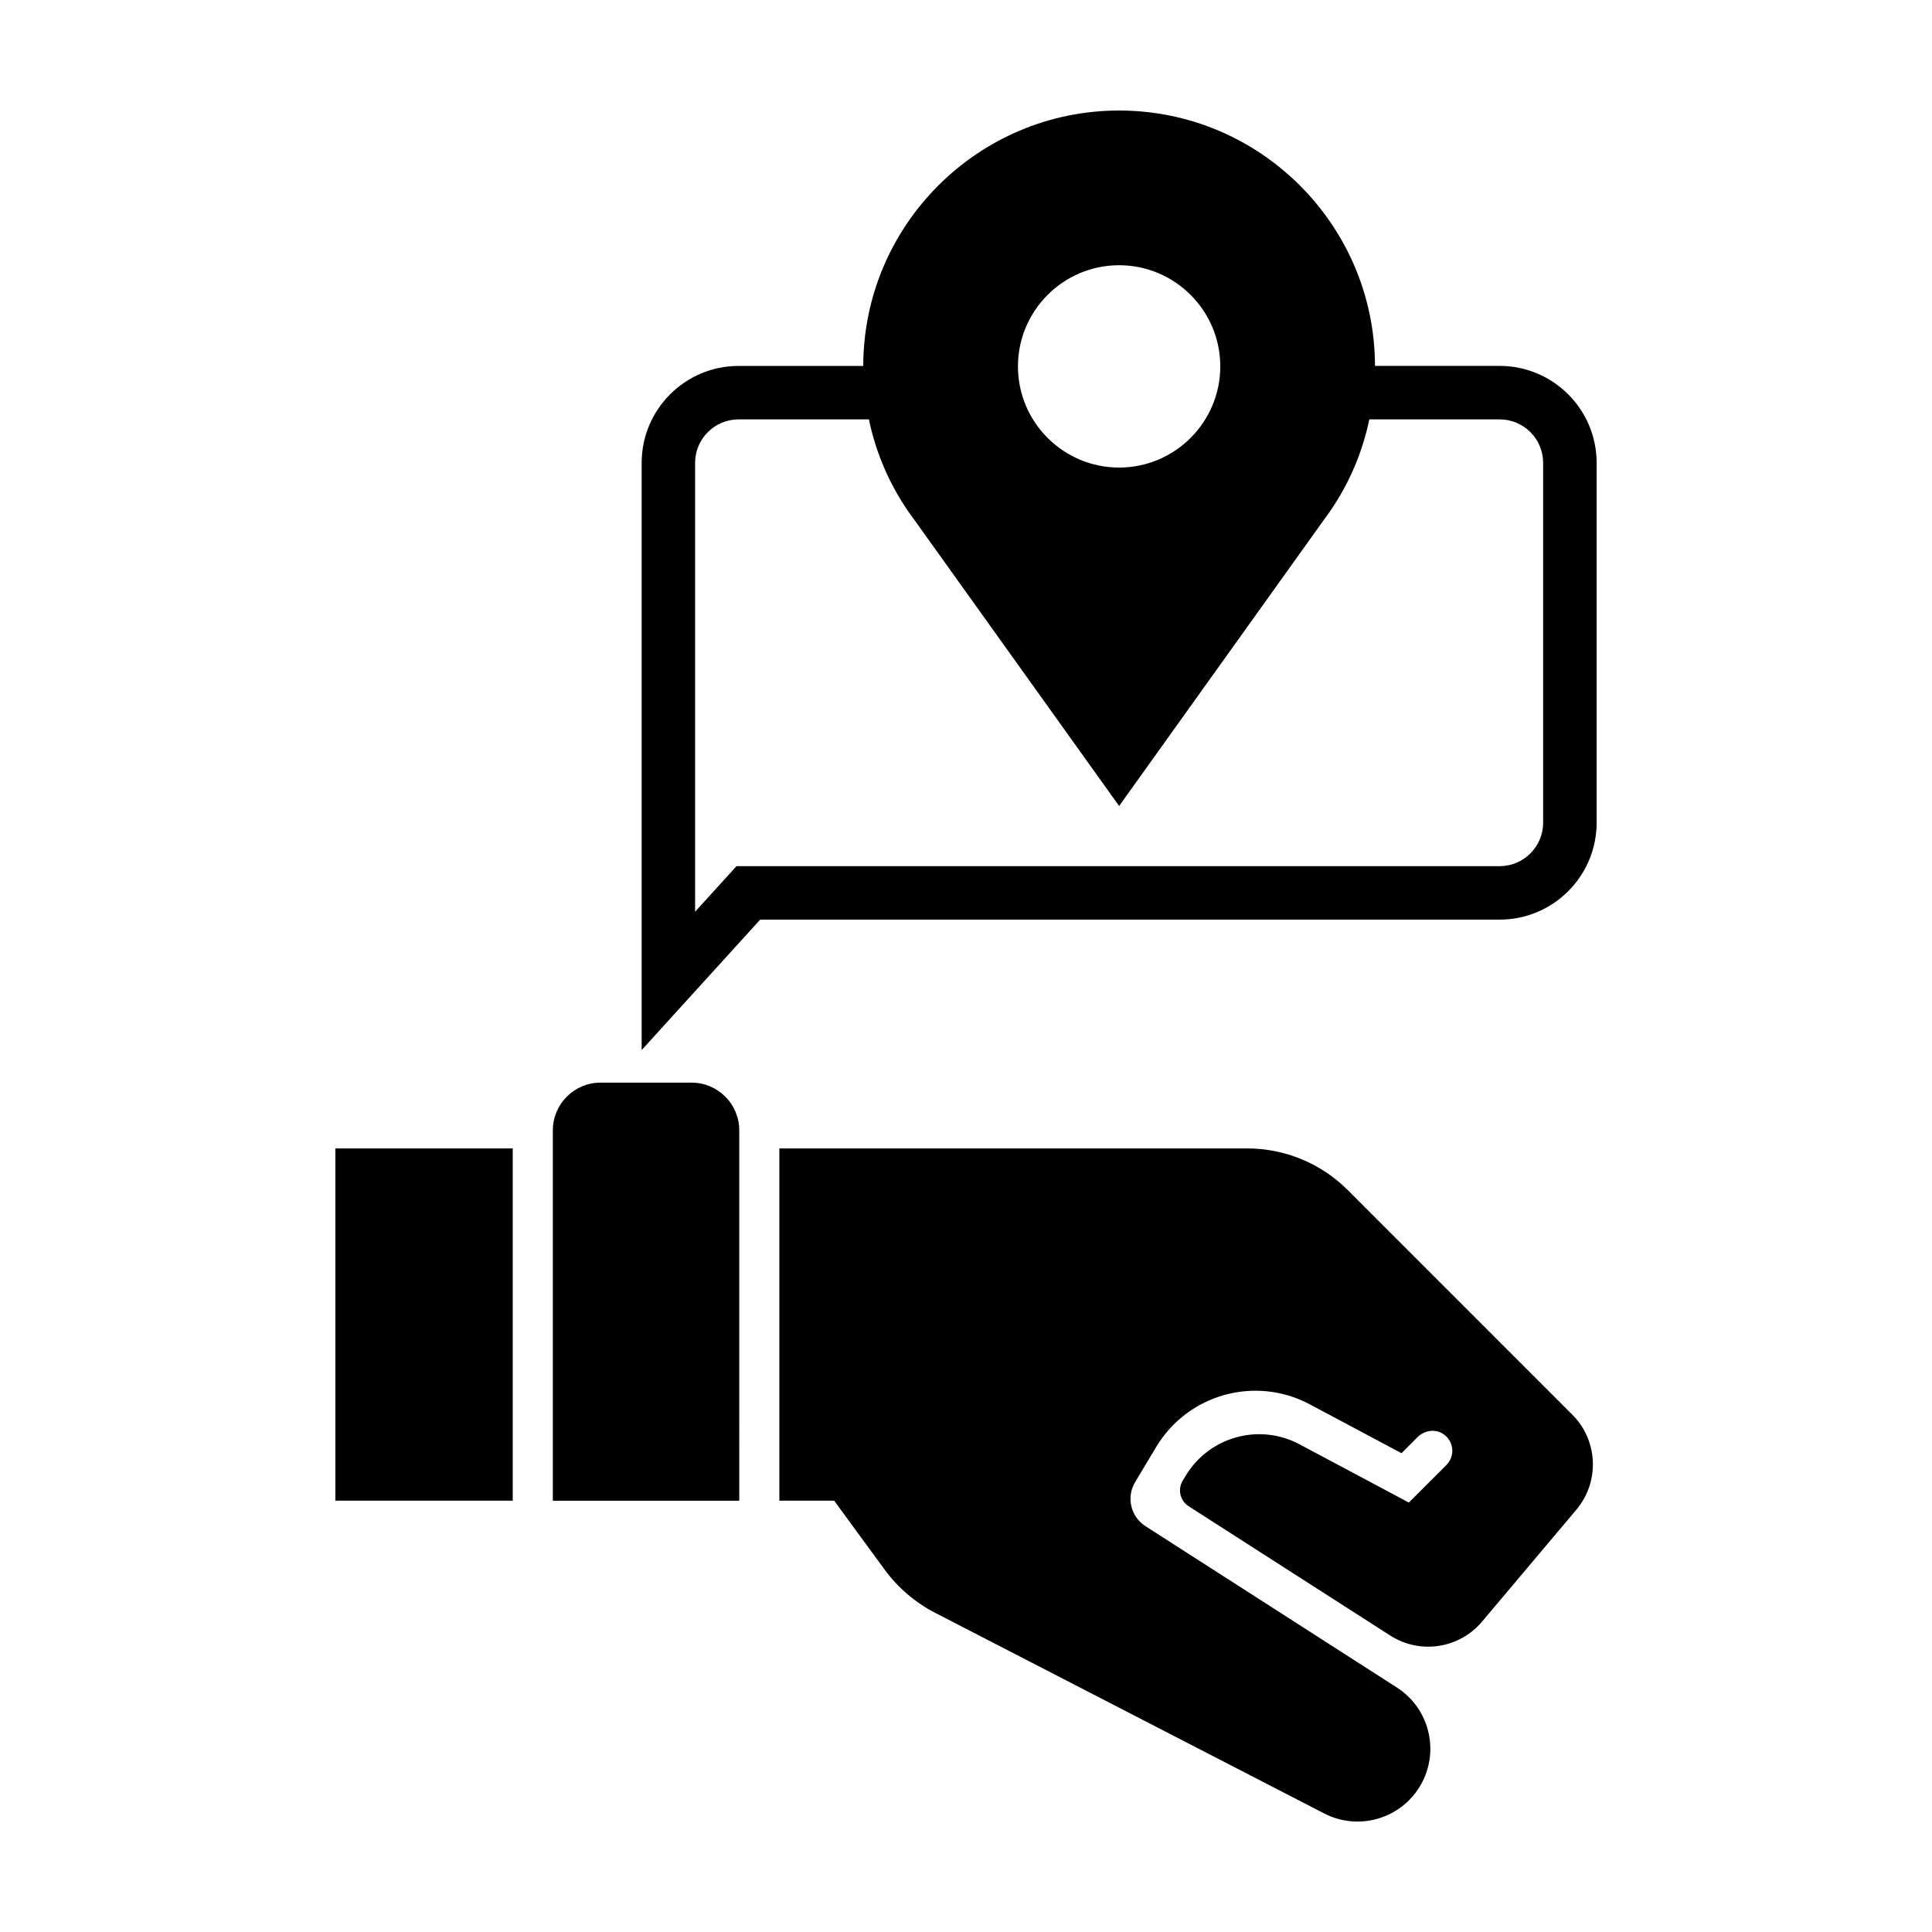
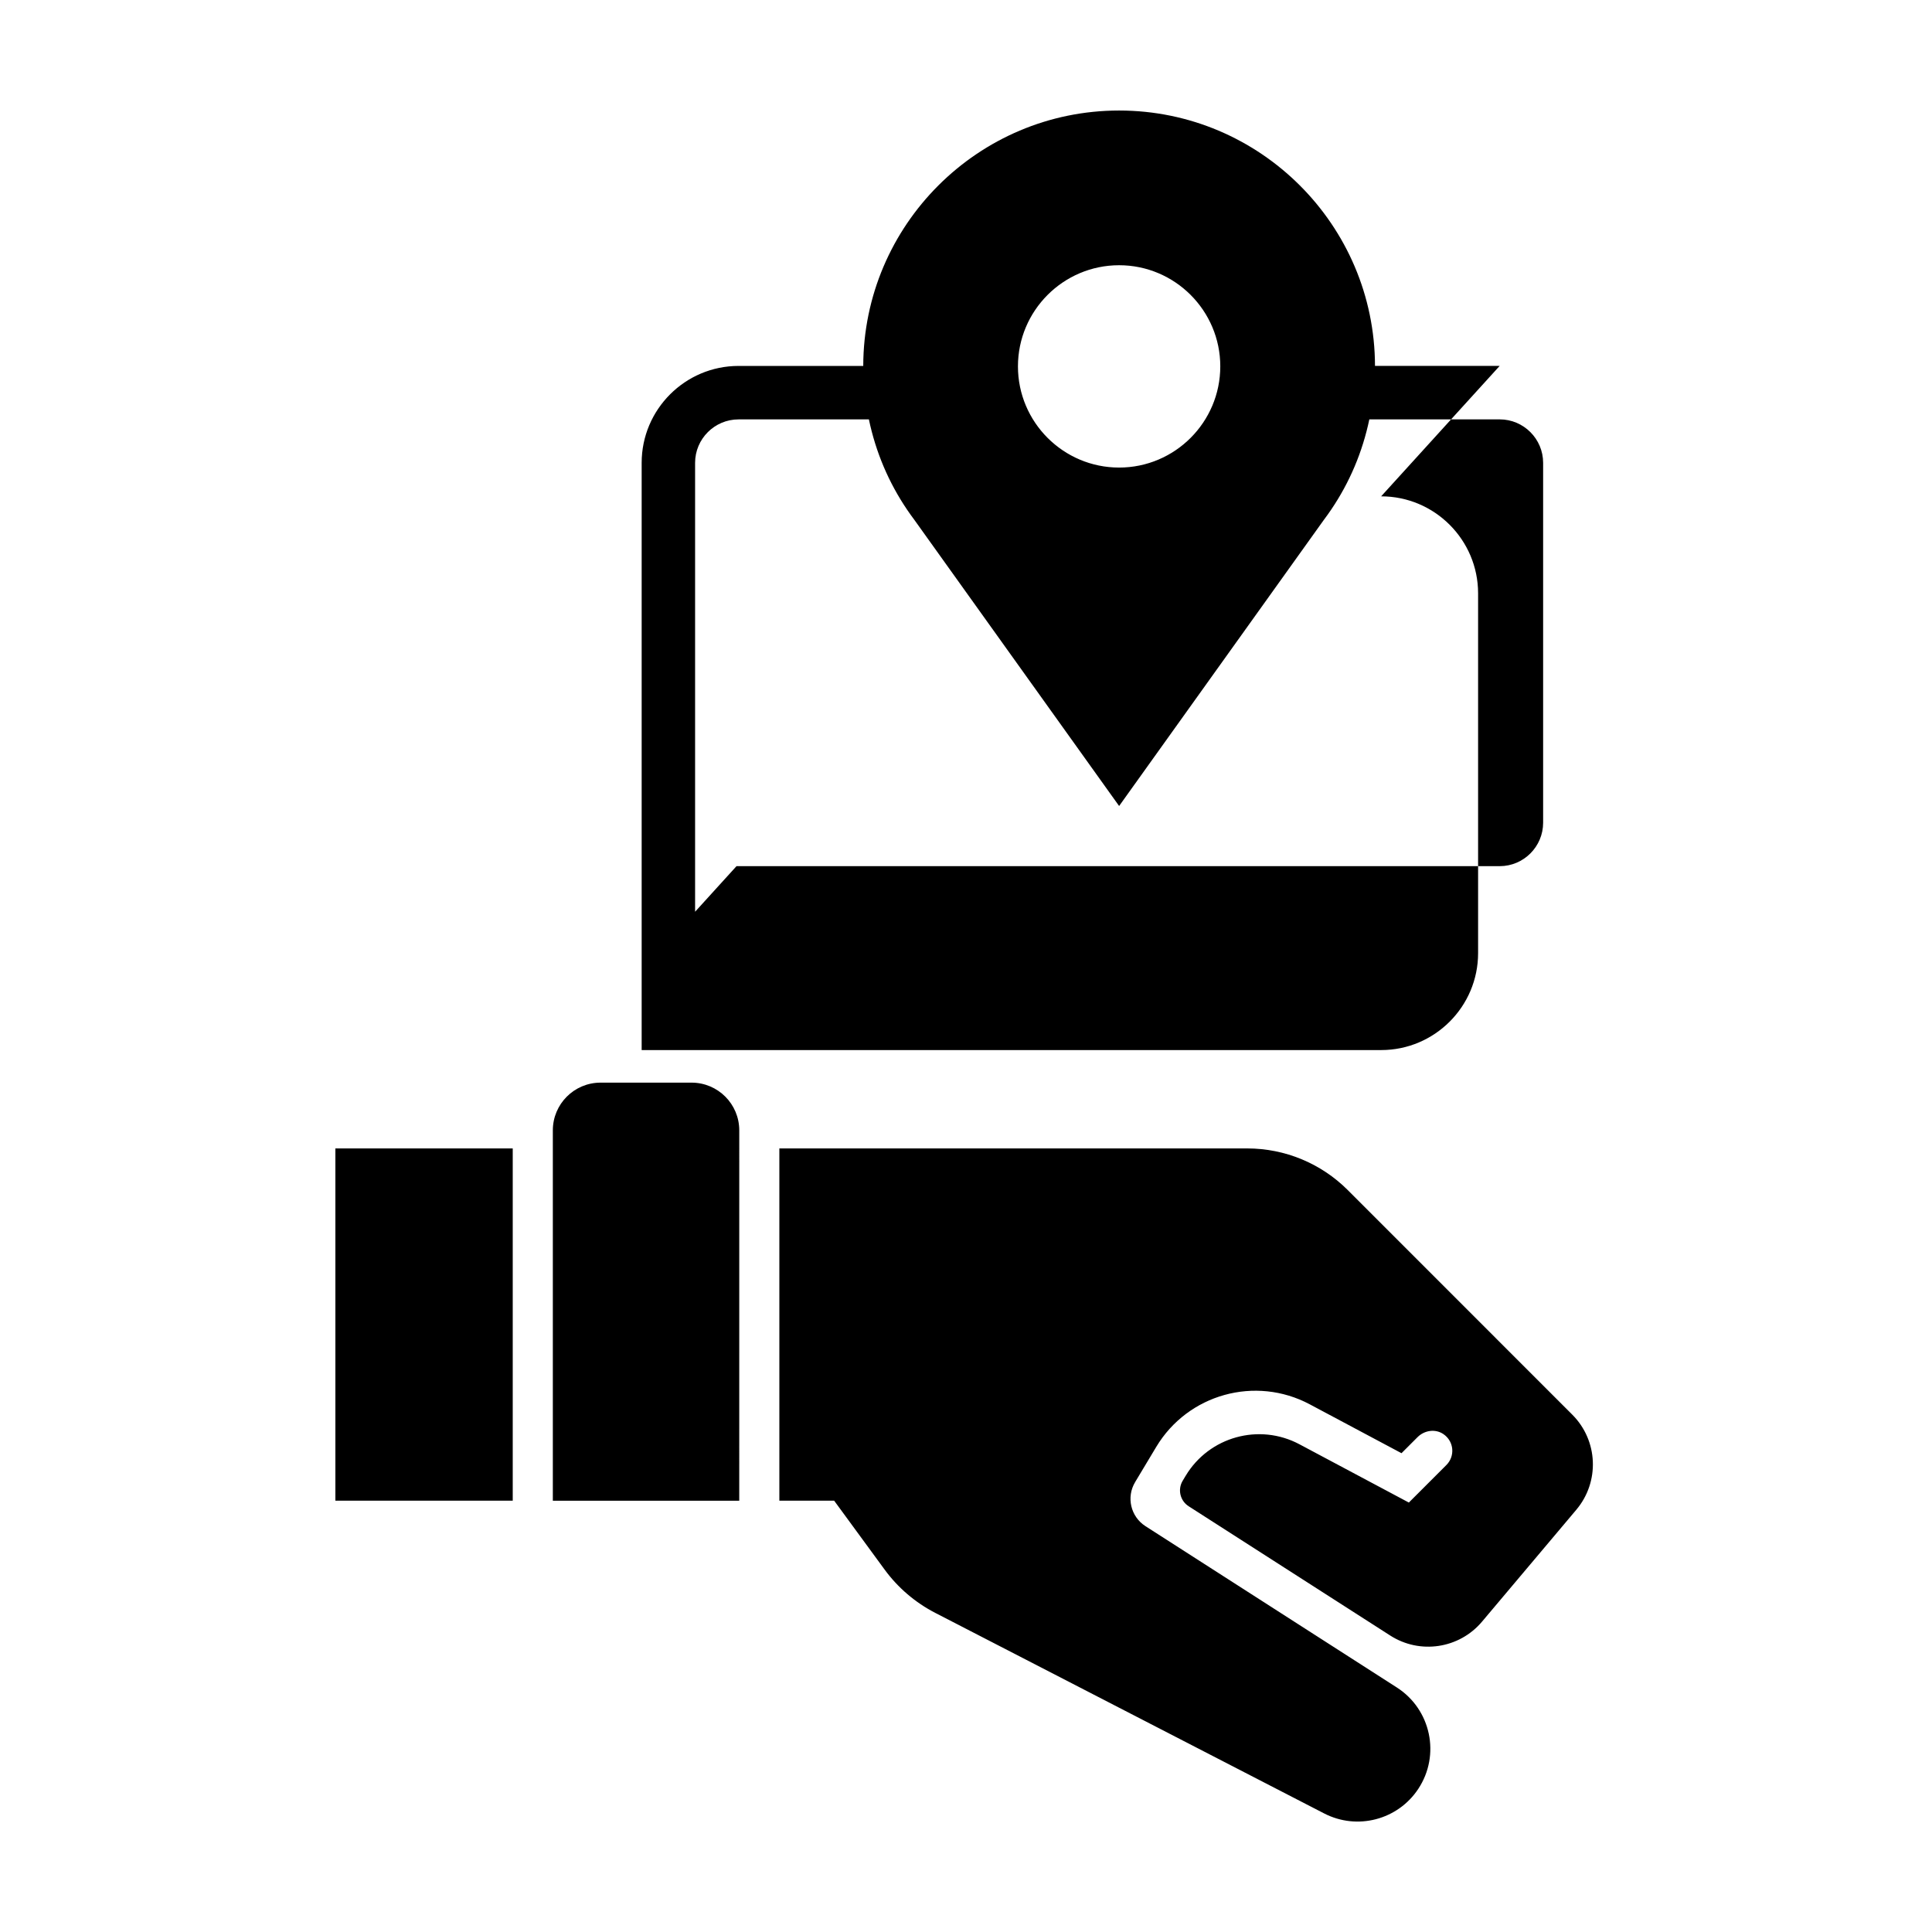
<svg xmlns="http://www.w3.org/2000/svg" fill="#000000" width="800px" height="800px" version="1.1" viewBox="144 144 512 512">
-   <path d="m279.88 448.34v93.352h-47v-93.352zm47.383-17.43h-24.105c-6.988 0-12.652 5.664-12.652 12.652v98.152h49.402l0.004-98.152c0.004-6.988-5.66-12.652-12.648-12.652zm117.55 105.87 5.602-9.336c8.398-13.996 26.289-18.957 40.691-11.281l24.305 12.949 4.254-4.254c1.82-1.82 4.711-2.258 6.84-0.816 2.863 1.941 3.133 5.863 0.816 8.188l-9.961 9.961-28.988-15.441c-10.68-5.688-23.941-2.012-30.168 8.363l-0.785 1.309c-1.379 2.301-0.684 5.289 1.578 6.742l53.43 34.27c7.879 5.055 18.289 3.481 24.324-3.68l24.992-29.66c6.242-7.406 5.773-18.355-1.074-25.199l-59.508-59.523c-7.062-7.062-16.641-11.027-26.625-11.027h-124v93.352h14.523l13.371 18.258c3.527 4.816 8.125 8.746 13.43 11.48l103.06 53.148c8.75 4.516 19.496 1.715 24.93-6.5 5.934-8.973 3.387-21.062-5.668-26.879l-66.633-42.762c-3.914-2.516-5.121-7.676-2.734-11.66zm96.613-295.81h-33.039c-0.074-37.332-30.461-67.68-67.809-67.68-37.348 0-67.738 30.348-67.809 67.684h-33.039c-14.16 0-25.684 11.523-25.684 25.684v155.62l31.414-34.57h195.98c14.16 0 25.684-11.523 25.684-25.684v-95.371c-0.008-14.164-11.531-25.688-25.695-25.688zm-213.22 144.65v-118.96c0-6.348 5.168-11.516 11.516-11.516h34.543c1.812 8.645 5.219 16.695 10.137 23.949 0.629 0.934 1.289 1.848 1.863 2.609l54.312 75.898 54.211-75.762c0.676-0.898 1.328-1.809 1.961-2.742 4.918-7.254 8.324-15.305 10.137-23.957h34.543c6.348 0 11.516 5.168 11.516 11.516v95.371c0 6.348-5.168 11.516-11.516 11.516l-202.25 0.004zm112.37-117.71c-14.781 0-26.809-12.027-26.809-26.812 0-14.781 12.027-26.809 26.809-26.809s26.812 12.027 26.812 26.809c-0.008 14.785-12.031 26.812-26.812 26.812z" />
+   <path d="m279.88 448.34v93.352h-47v-93.352zm47.383-17.43h-24.105c-6.988 0-12.652 5.664-12.652 12.652v98.152h49.402l0.004-98.152c0.004-6.988-5.66-12.652-12.648-12.652zm117.55 105.87 5.602-9.336c8.398-13.996 26.289-18.957 40.691-11.281l24.305 12.949 4.254-4.254c1.82-1.82 4.711-2.258 6.84-0.816 2.863 1.941 3.133 5.863 0.816 8.188l-9.961 9.961-28.988-15.441c-10.68-5.688-23.941-2.012-30.168 8.363l-0.785 1.309c-1.379 2.301-0.684 5.289 1.578 6.742l53.43 34.27c7.879 5.055 18.289 3.481 24.324-3.68l24.992-29.66c6.242-7.406 5.773-18.355-1.074-25.199l-59.508-59.523c-7.062-7.062-16.641-11.027-26.625-11.027h-124v93.352h14.523l13.371 18.258c3.527 4.816 8.125 8.746 13.43 11.48l103.06 53.148c8.75 4.516 19.496 1.715 24.93-6.5 5.934-8.973 3.387-21.062-5.668-26.879l-66.633-42.762c-3.914-2.516-5.121-7.676-2.734-11.66zm96.613-295.81h-33.039c-0.074-37.332-30.461-67.68-67.809-67.68-37.348 0-67.738 30.348-67.809 67.684h-33.039c-14.16 0-25.684 11.523-25.684 25.684v155.62h195.98c14.16 0 25.684-11.523 25.684-25.684v-95.371c-0.008-14.164-11.531-25.688-25.695-25.688zm-213.22 144.65v-118.96c0-6.348 5.168-11.516 11.516-11.516h34.543c1.812 8.645 5.219 16.695 10.137 23.949 0.629 0.934 1.289 1.848 1.863 2.609l54.312 75.898 54.211-75.762c0.676-0.898 1.328-1.809 1.961-2.742 4.918-7.254 8.324-15.305 10.137-23.957h34.543c6.348 0 11.516 5.168 11.516 11.516v95.371c0 6.348-5.168 11.516-11.516 11.516l-202.25 0.004zm112.37-117.71c-14.781 0-26.809-12.027-26.809-26.812 0-14.781 12.027-26.809 26.809-26.809s26.812 12.027 26.812 26.809c-0.008 14.785-12.031 26.812-26.812 26.812z" />
</svg>